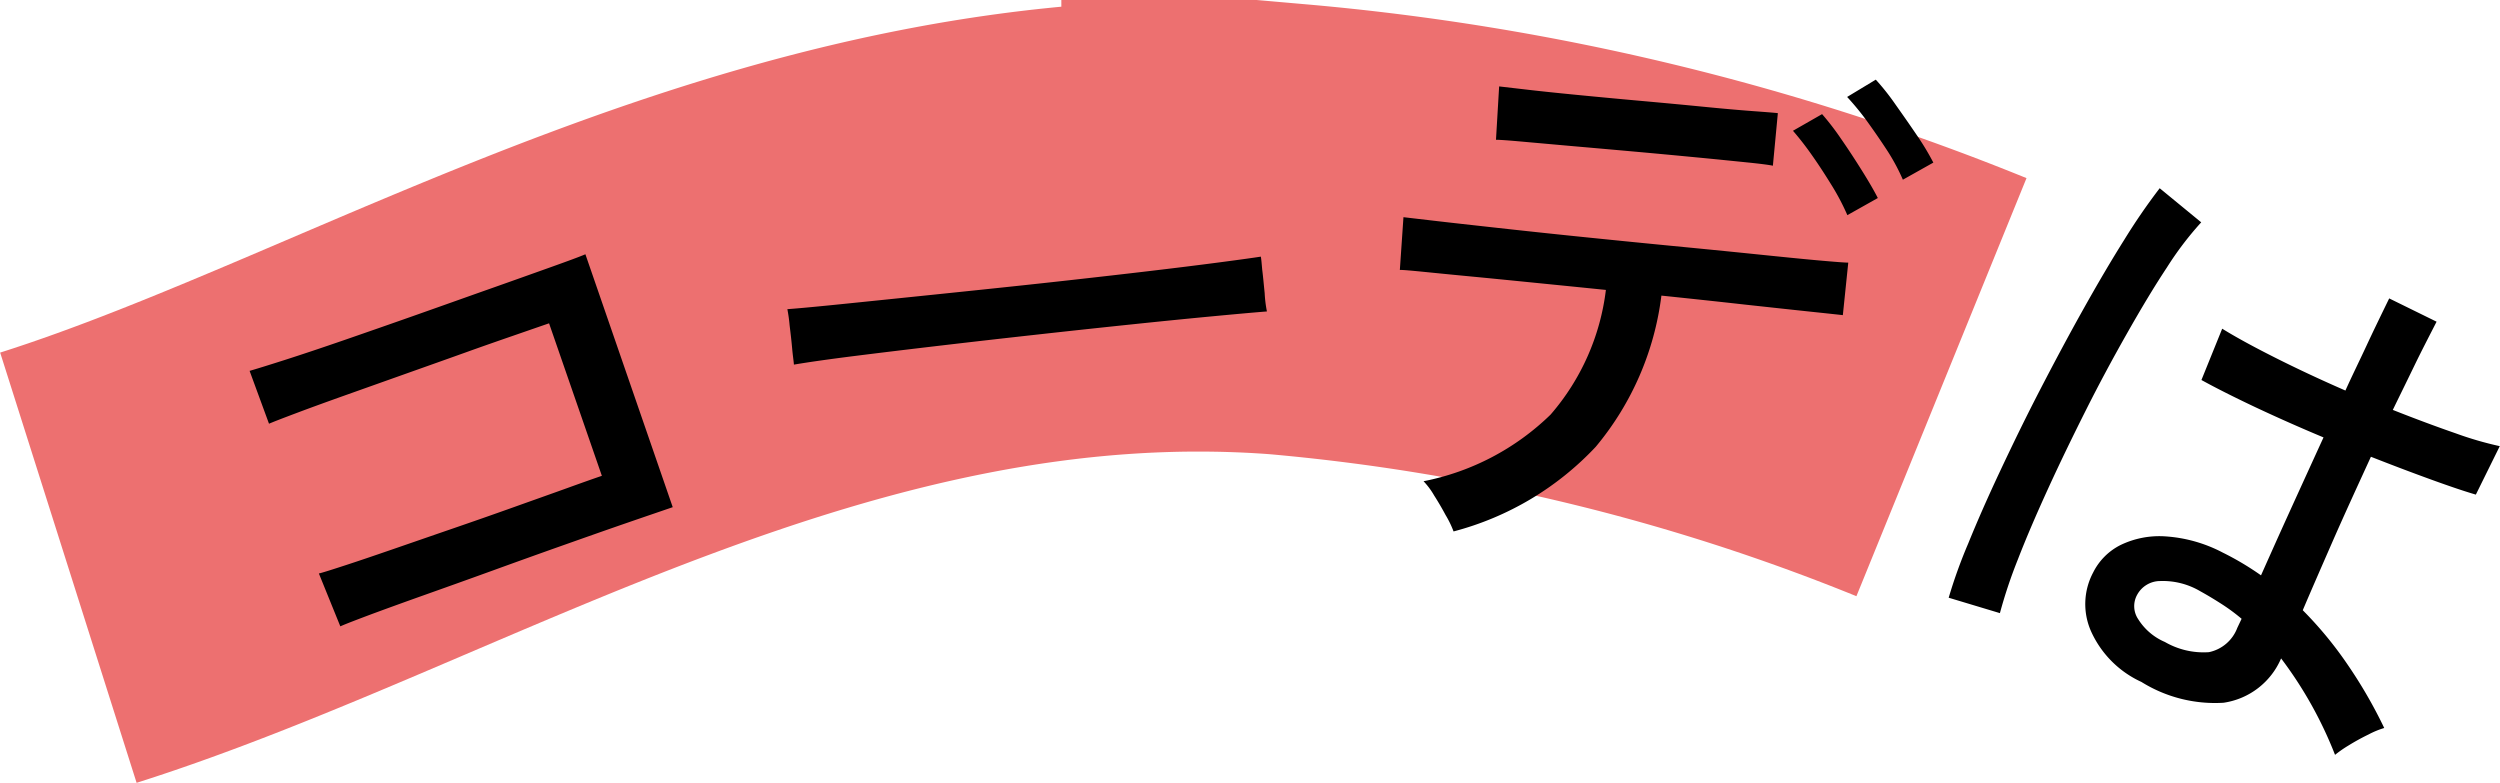
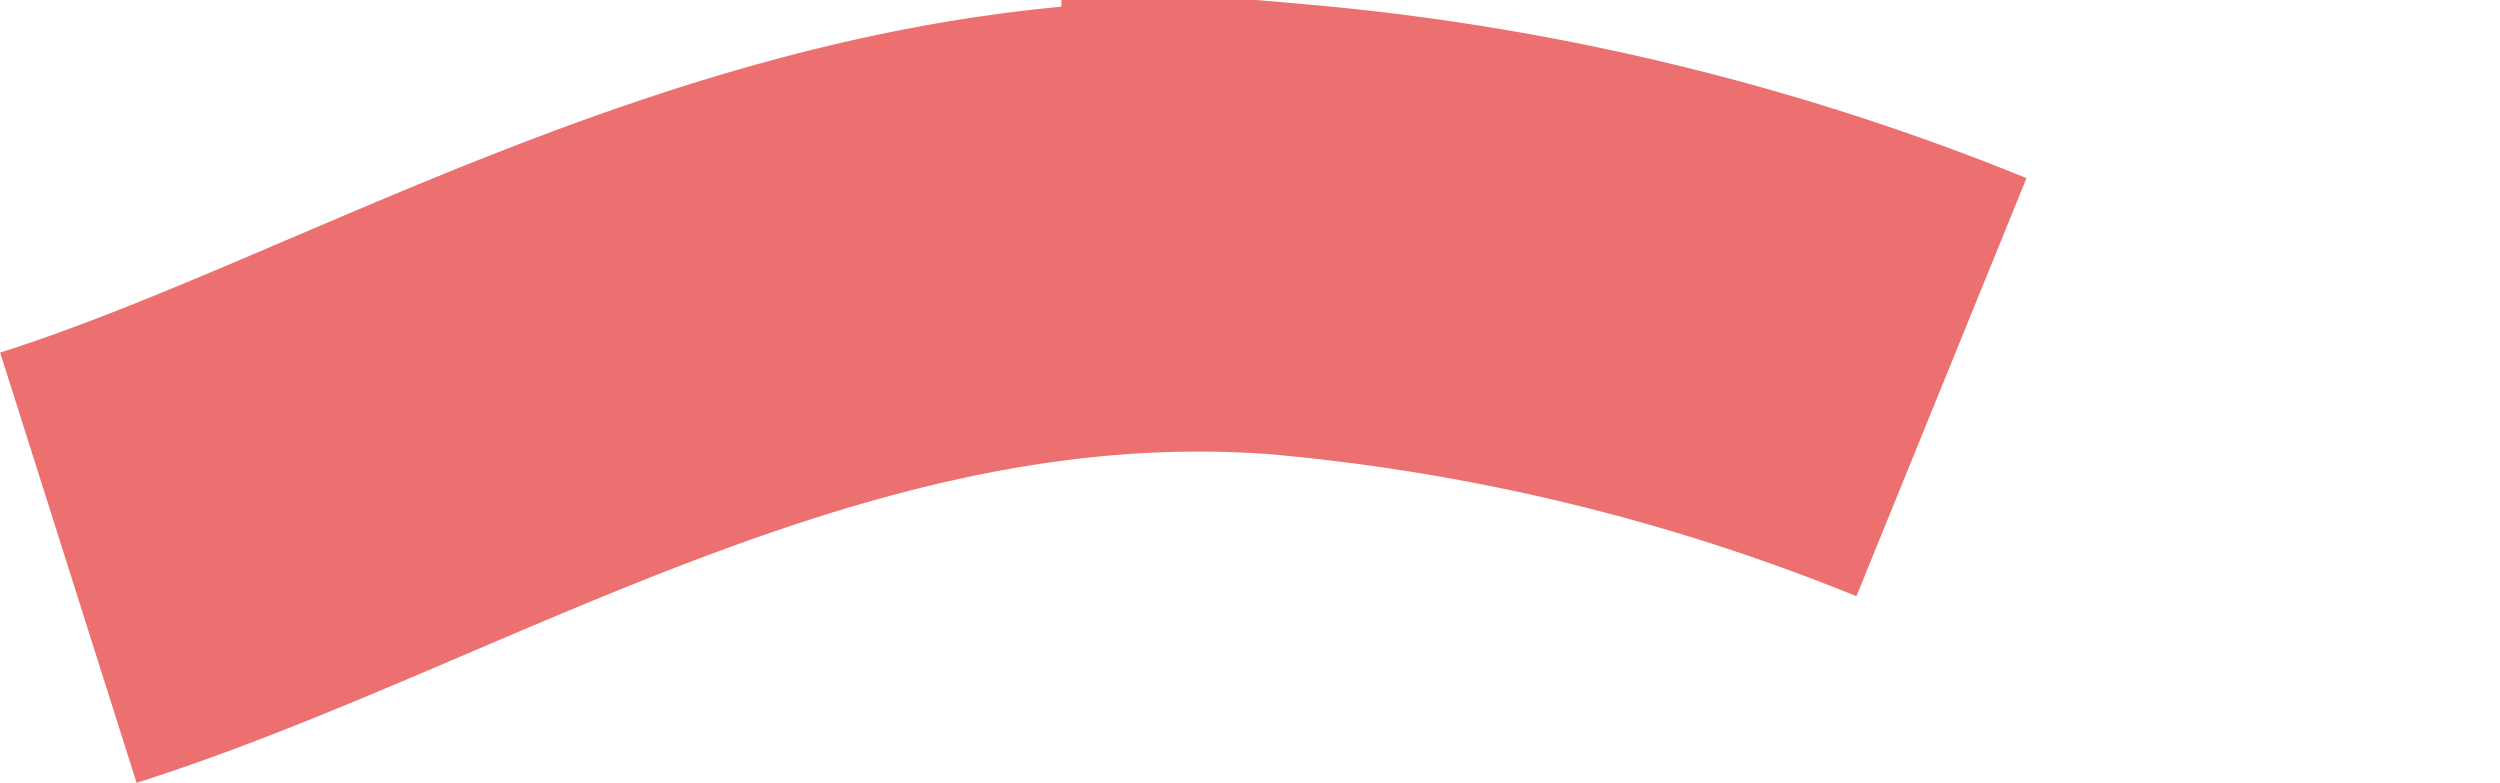
<svg xmlns="http://www.w3.org/2000/svg" id="catch1_2.svg" width="110.78" height="34.687" viewBox="0 0 110.78 34.687">
  <defs>
    <style>
      .cls-1 {
        fill: none;
        stroke: #ed7070;
        stroke-width: 20px;
      }

      .cls-1, .cls-2 {
        fill-rule: evenodd;
      }
    </style>
  </defs>
  <path id="シェイプ_1150" data-name="シェイプ 1150" class="cls-1" d="M5864,422c15.41-4.887,32.86-16.581,54-15a100.129,100.129,0,0,1,29,7" transform="translate(-5860.97 -396.844)" />
-   <path id="コーデは" class="cls-2" d="M5877.38,424.079c0.67-.248,1.47-0.539,2.41-0.873s1.94-.691,2.99-1.072,2.09-.755,3.13-1.123,1.98-.7,2.83-0.993,1.54-.528,2.04-0.7l-3.87-11.207c-0.25.107-.76,0.295-1.51,0.563s-1.64.586-2.67,0.95-2.1.746-3.23,1.145-2.21.776-3.24,1.132-1.93.657-2.69,0.9-1.27.4-1.54,0.477l0.86,2.342c0.21-.09.62-0.248,1.22-0.474s1.32-.488,2.16-0.787,1.73-.615,2.66-0.946,1.83-.649,2.69-0.958,1.63-.575,2.28-0.8,1.12-.388,1.4-0.484l2.34,6.758q-0.525.178-1.56,0.552c-0.69.249-1.48,0.528-2.35,0.839s-1.77.626-2.7,0.946-1.8.622-2.63,0.908-1.53.525-2.12,0.717-0.97.315-1.18,0.366l0.95,2.342C5876.27,424.5,5876.72,424.327,5877.38,424.079Zm21.44-11.458q1.695-.213,3.78-0.458t4.29-.489q2.19-.243,4.23-0.456c1.35-.141,2.55-0.261,3.61-0.361s1.84-.17,2.38-0.212a5.519,5.519,0,0,1-.1-0.813c-0.04-.388-0.07-0.737-0.11-1.048-0.01-.12-0.02-0.232-0.03-0.335s-0.02-.181-0.03-0.233c-0.41.063-1.05,0.151-1.91,0.264s-1.85.236-2.99,0.371-2.35.273-3.63,0.416-2.57.28-3.85,0.414-2.5.26-3.65,0.378-2.15.222-3.01,0.308-1.51.146-1.94,0.177a7.13,7.13,0,0,1,.1.72c0.04,0.328.08,0.659,0.11,1s0.07,0.582.08,0.737C5896.81,412.889,5897.69,412.764,5898.82,412.621Zm32.86,4.022a12.939,12.939,0,0,0,2.91-6.7q1.995,0.207,3.72.4c1.16,0.126,2.12.231,2.9,0.313s1.25,0.133,1.42.153l0.24-2.327c-0.14,0-.58-0.033-1.33-0.1s-1.7-.164-2.83-0.28-2.38-.239-3.72-0.369-2.67-.264-4-0.4-2.56-.269-3.69-0.394-2.08-.23-2.82-0.317l-1.32-.154-0.16,2.336c0.15,0,.51.031,1.07,0.087s1.26,0.126,2.1.206,1.77,0.173,2.79.275,2.09,0.209,3.17.319a10.325,10.325,0,0,1-2.45,5.524,11.139,11.139,0,0,1-5.63,2.953,3.3,3.3,0,0,1,.47.632q0.27,0.423.51,0.871a4.355,4.355,0,0,1,.35.722A13.249,13.249,0,0,0,5931.68,416.643Zm-3.27-13.524,2.24,0.2q1.32,0.115,2.76.244c0.96,0.086,1.87.172,2.75,0.256s1.61,0.159,2.22.221,1,0.113,1.15.148l0.22-2.33c-0.12-.015-0.49-0.045-1.1-0.09s-1.37-.112-2.26-0.2-1.82-.174-2.81-0.263-1.92-.177-2.81-0.264-1.63-.165-2.24-0.237l-1.13-.131-0.14,2.365C5927.41,403.037,5927.8,403.064,5928.41,403.119Zm15.77,2.5q-0.24-.473-0.69-1.193c-0.3-.48-0.61-0.957-0.94-1.432a11.26,11.26,0,0,0-.84-1.093l-1.29.738a13.054,13.054,0,0,1,.85,1.095c0.31,0.438.6,0.891,0.89,1.361a10.244,10.244,0,0,1,.67,1.283Zm2.46-1.57a11.309,11.309,0,0,0-.71-1.183c-0.32-.474-0.65-0.944-0.98-1.41a10.465,10.465,0,0,0-.86-1.083l-1.27.767a12.071,12.071,0,0,1,.87,1.058c0.31,0.43.62,0.876,0.92,1.338a8.82,8.82,0,0,1,.68,1.271Zm12.86,23.935a3.29,3.29,0,0,0,2.55-1.965,17.829,17.829,0,0,1,2.39,4.274,5.315,5.315,0,0,1,.61-0.423,9.966,9.966,0,0,1,.88-0.483,3.8,3.8,0,0,1,.69-0.284,21.061,21.061,0,0,0-1.65-2.849,16.912,16.912,0,0,0-1.96-2.37c0.36-.847.8-1.854,1.31-3.02s1.09-2.426,1.71-3.78q1.455,0.571,2.7,1.022t1.95,0.655l1.06-2.147a15.144,15.144,0,0,1-1.95-.567q-1.29-.446-2.79-1.039c0.31-.638.63-1.287,0.95-1.949s0.66-1.314.99-1.96l-2.1-1.032c-0.34.7-.68,1.394-1,2.083s-0.65,1.355-.94,2q-1.65-.72-3.12-1.46t-2.34-1.281l-0.92,2.274q0.96,0.529,2.4,1.21c0.97,0.455,1.97.9,3.01,1.334q-0.855,1.866-1.56,3.418c-0.47,1.034-.87,1.932-1.21,2.694a12.7,12.7,0,0,0-1.7-1.011,6.349,6.349,0,0,0-2.52-.715,3.952,3.952,0,0,0-2,.38,2.719,2.719,0,0,0-1.22,1.223,2.976,2.976,0,0,0-.09,2.606,4.5,4.5,0,0,0,2.23,2.24A6.158,6.158,0,0,0,5959.5,427.984Zm-9.91-3.971a21.457,21.457,0,0,1,.8-2.39c0.37-.956.82-2,1.34-3.137s1.08-2.29,1.67-3.465,1.2-2.307,1.82-3.4,1.2-2.065,1.77-2.925a14.407,14.407,0,0,1,1.52-2l-1.84-1.511a27.2,27.2,0,0,0-1.57,2.285c-0.59.938-1.2,1.979-1.84,3.123s-1.27,2.325-1.9,3.542-1.21,2.412-1.76,3.582-1.02,2.238-1.41,3.2a21.959,21.959,0,0,0-.87,2.413Zm6.13,0.271a1.033,1.033,0,0,1-.05-1.081,1.163,1.163,0,0,1,1.02-.612,3.264,3.264,0,0,1,1.78.453c0.32,0.176.63,0.364,0.94,0.563a8.3,8.3,0,0,1,.89.657l-0.19.4a1.715,1.715,0,0,1-1.26,1.079,3.419,3.419,0,0,1-1.95-.452A2.6,2.6,0,0,1,5955.72,424.284Z" transform="translate(-5860.97 -396.844)" />
</svg>